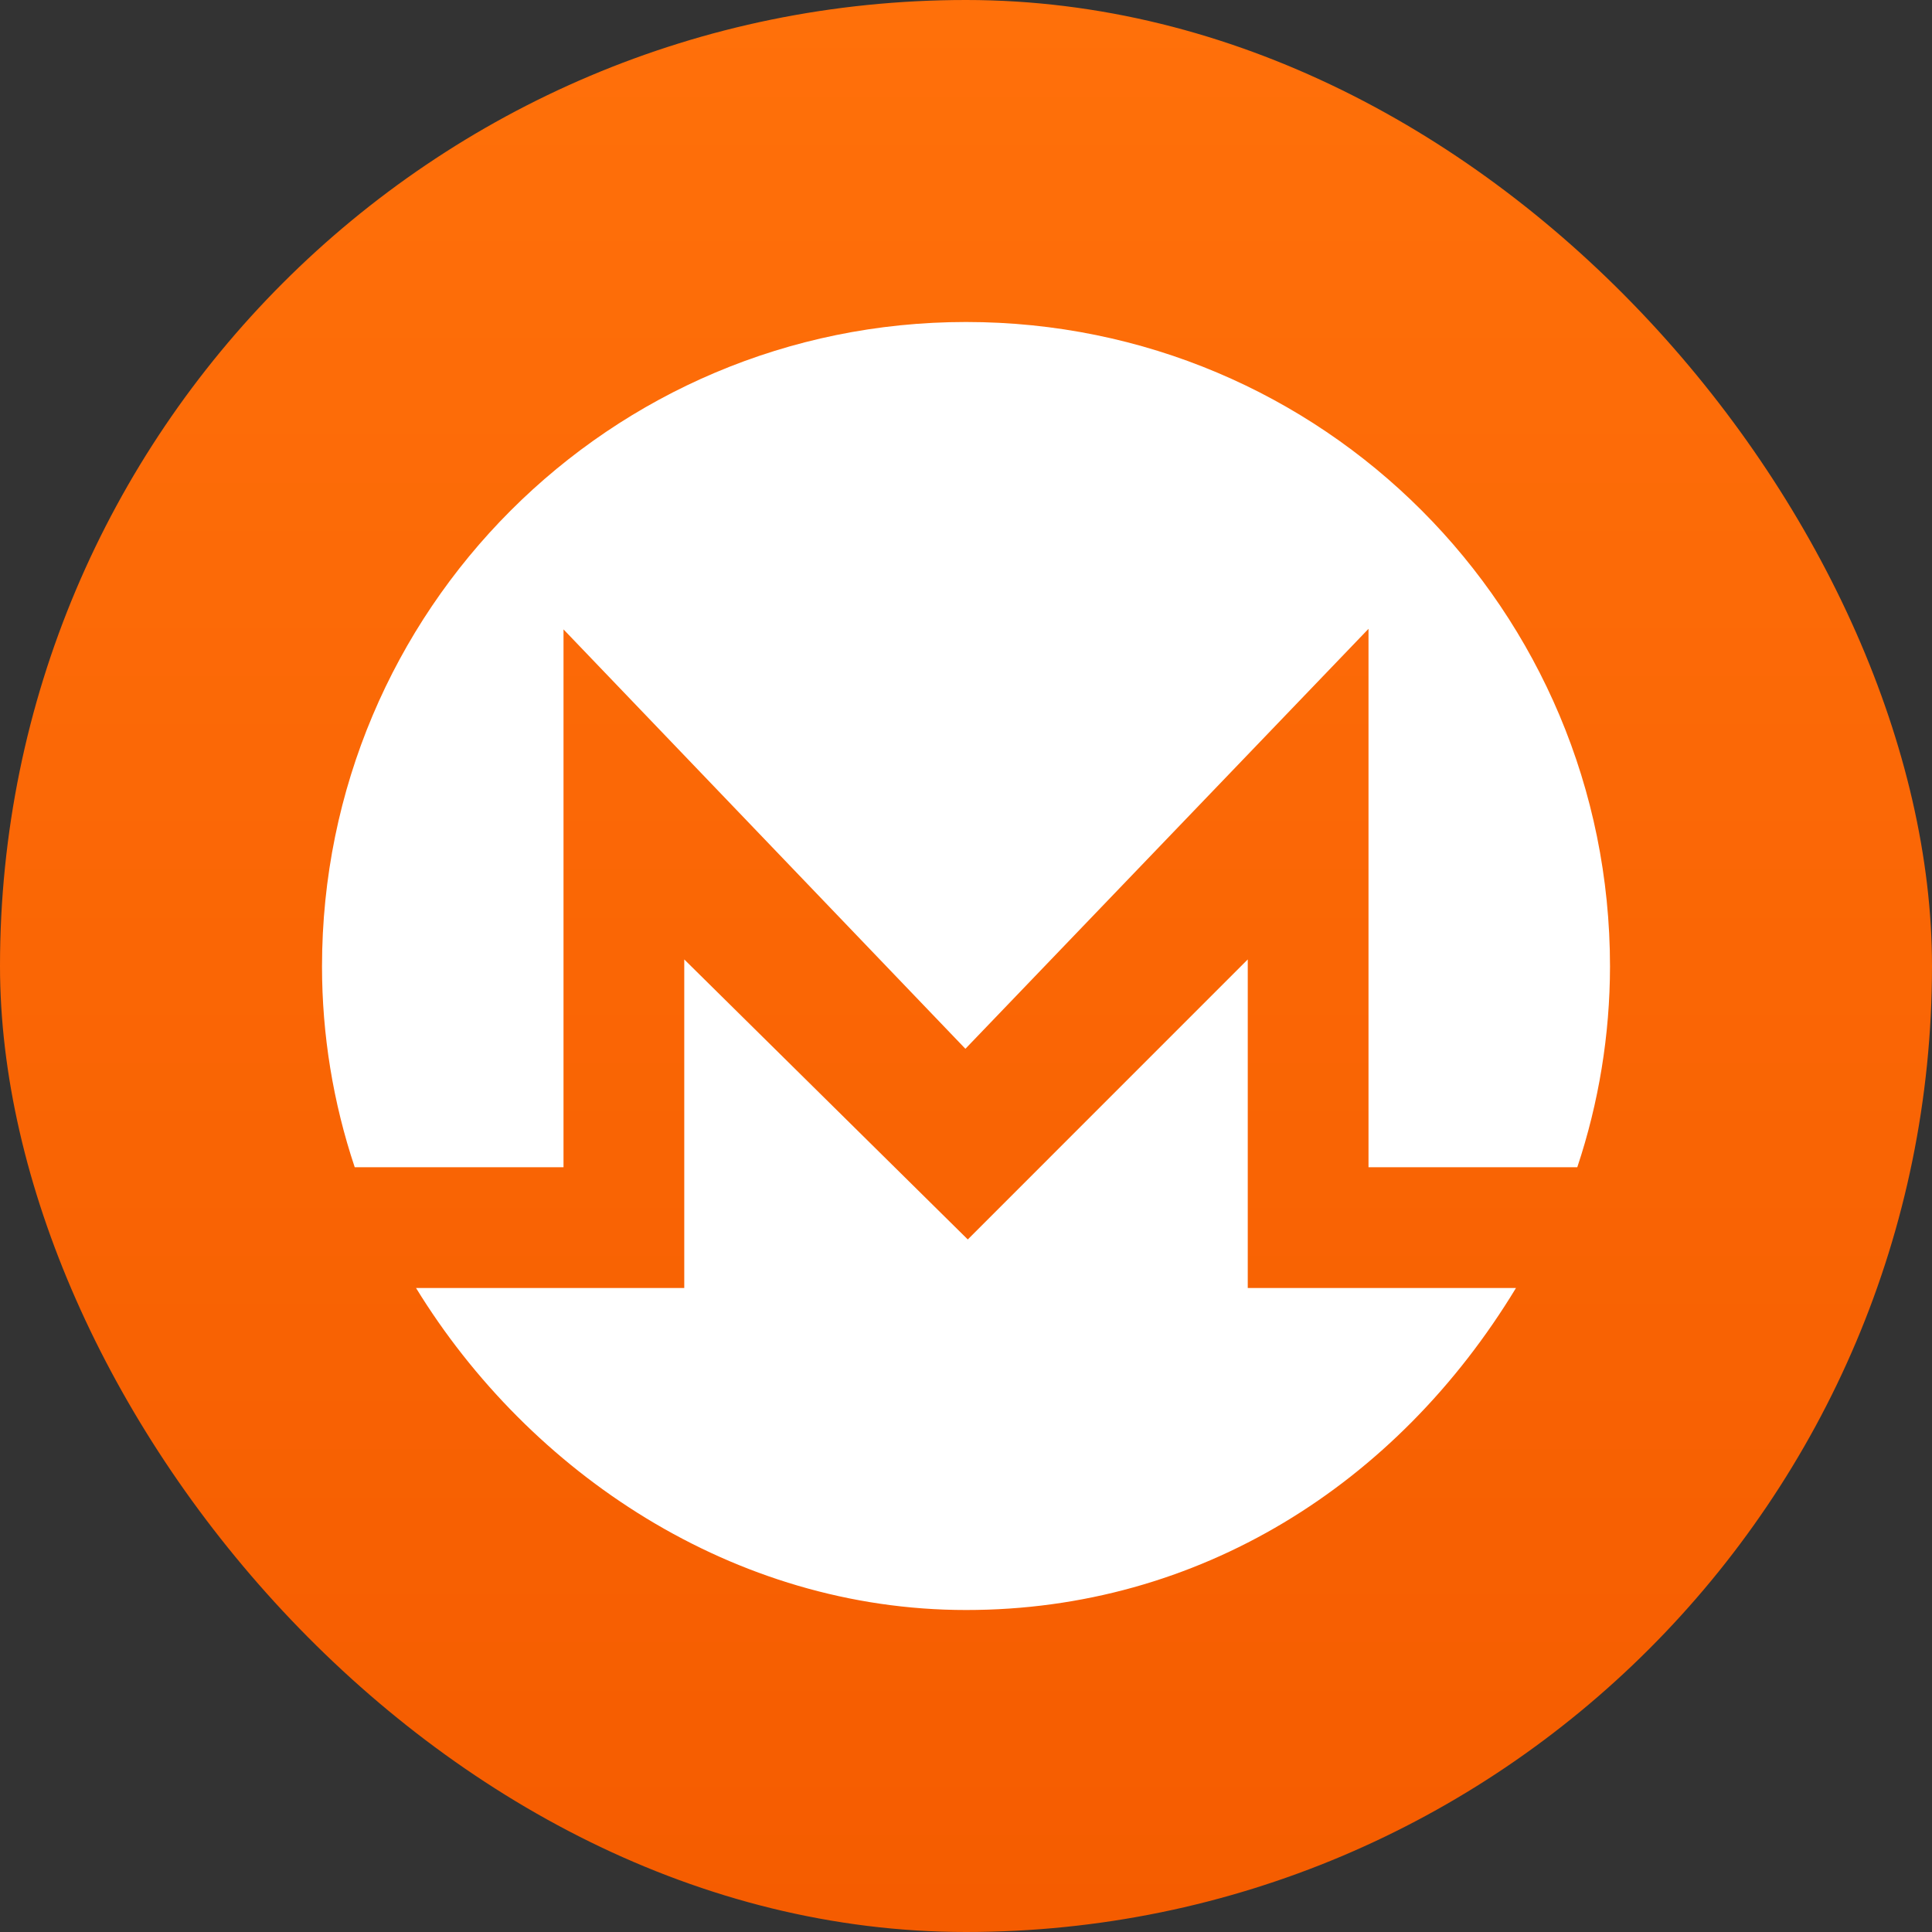
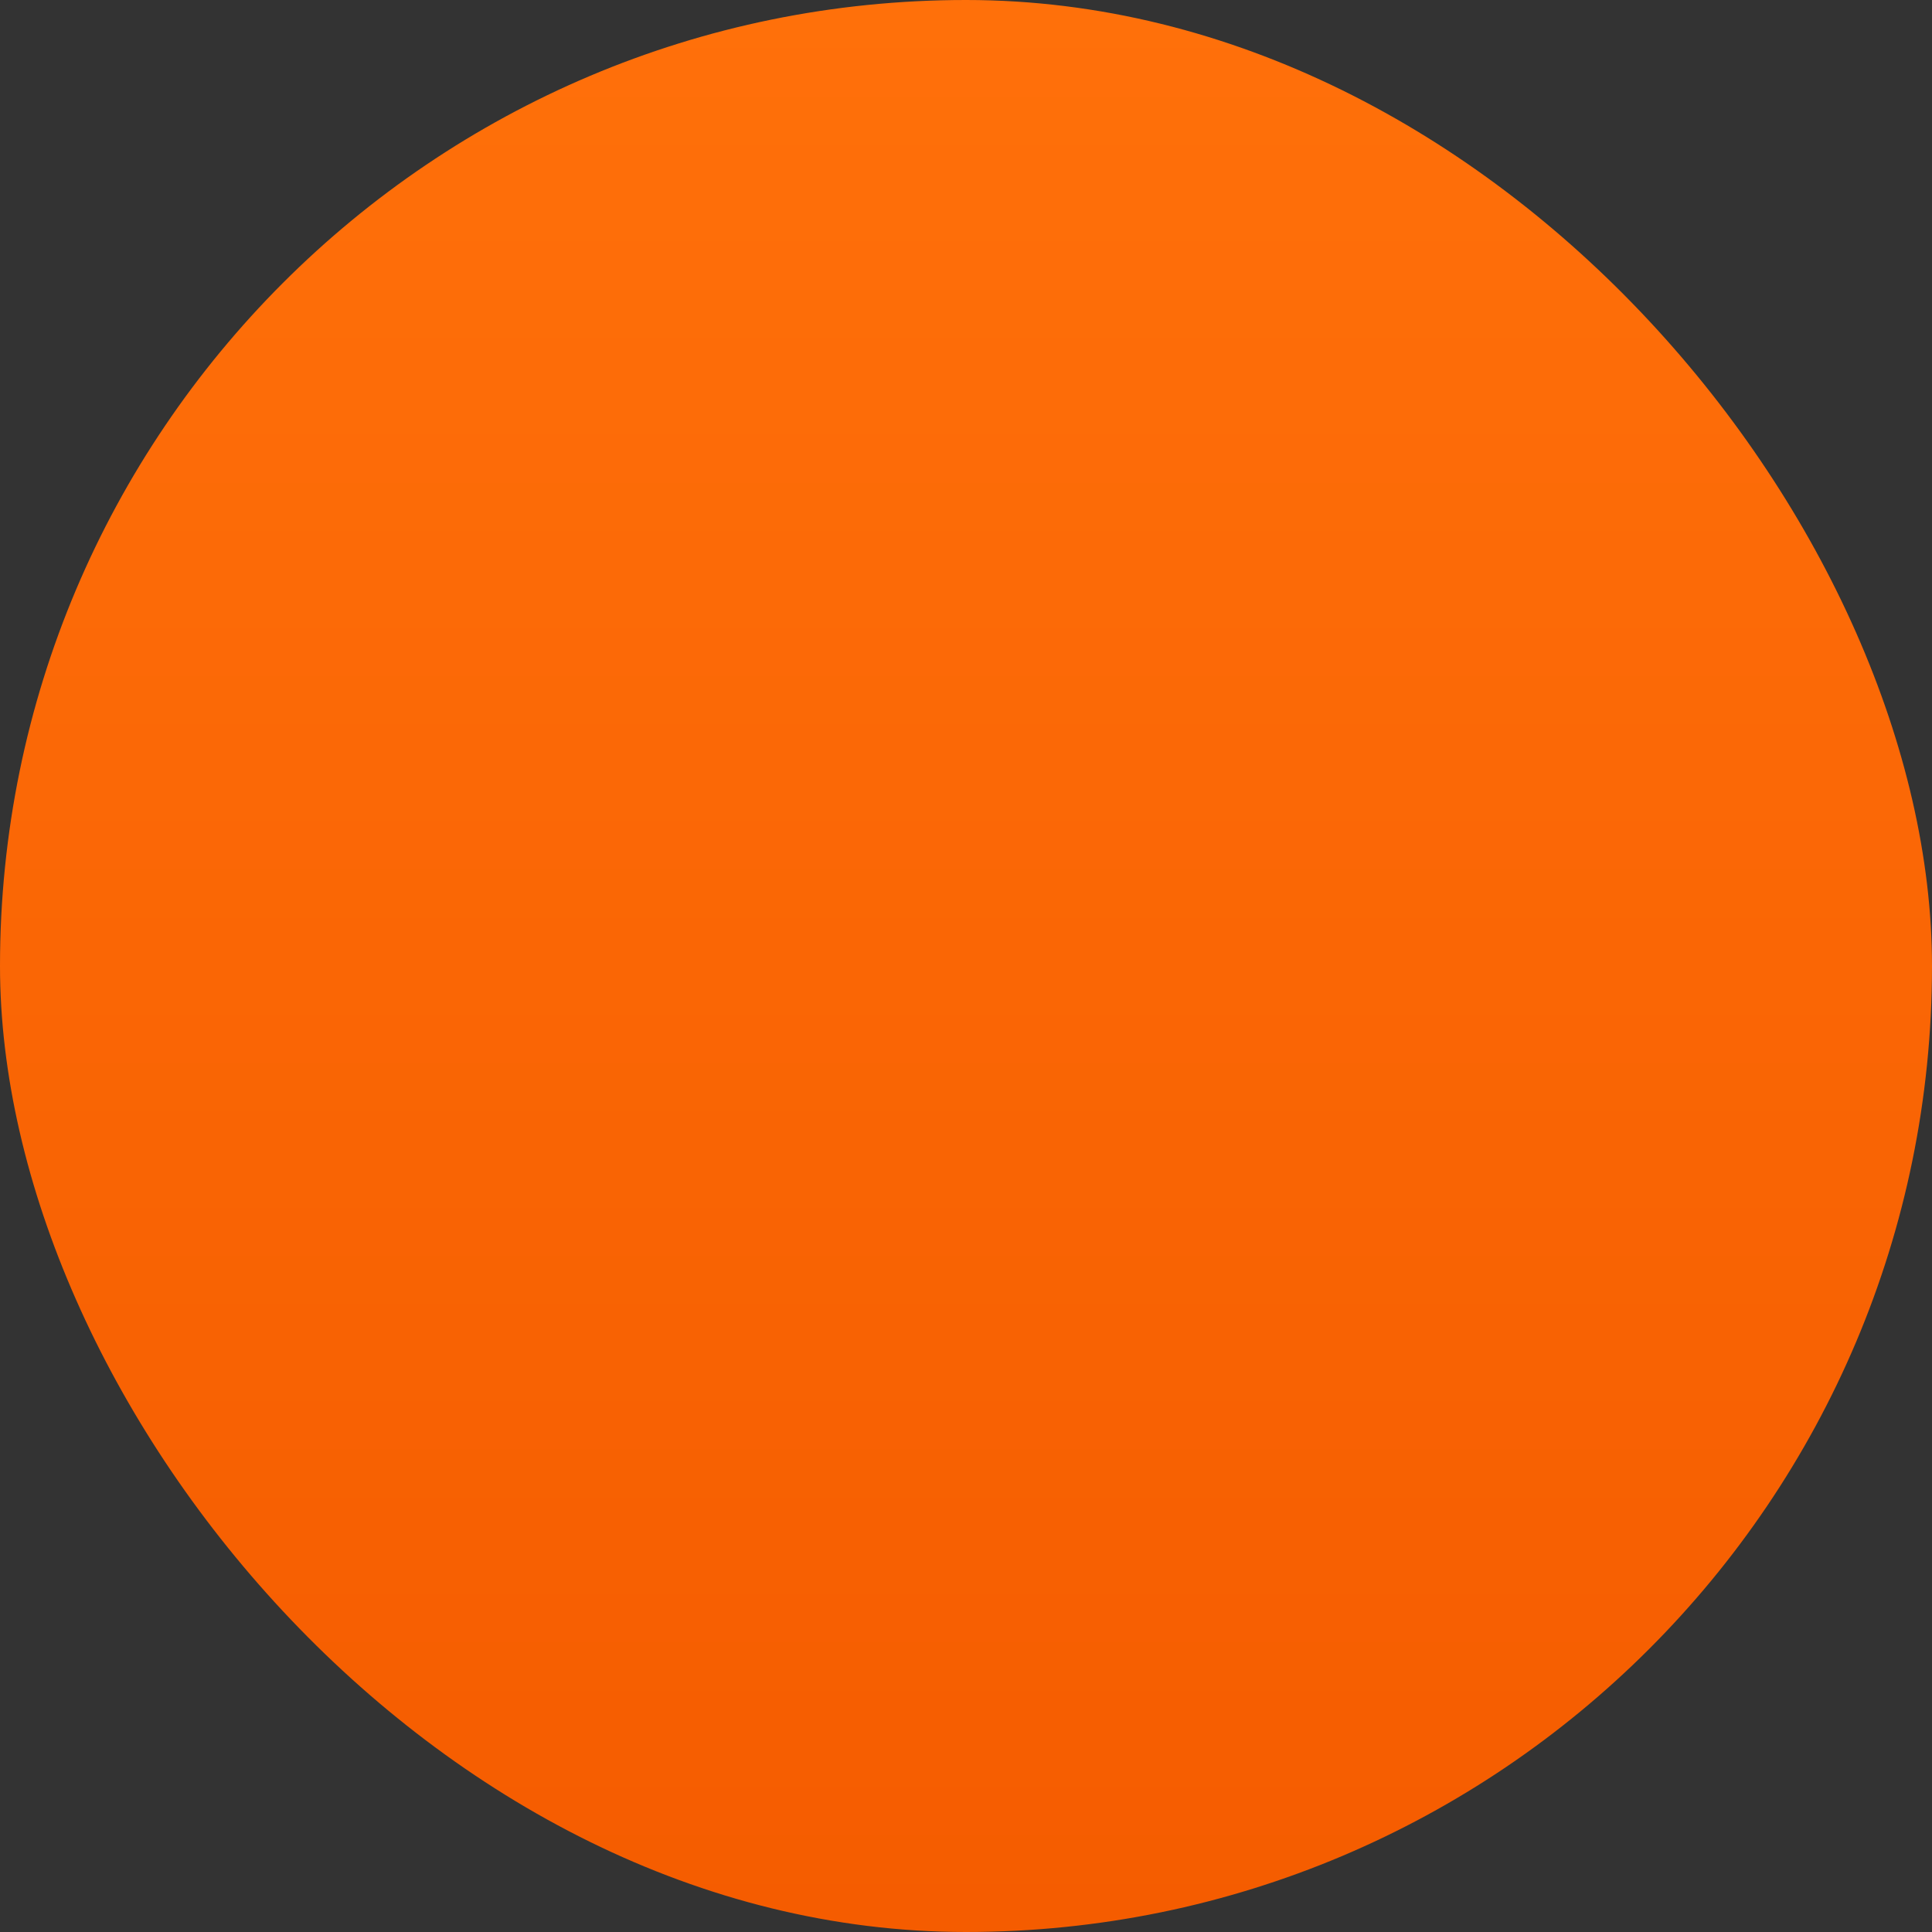
<svg xmlns="http://www.w3.org/2000/svg" width="128" height="128" viewBox="0 0 128 128" fill="none">
  <rect x="0" y="0" width="128" height="128" fill="#333333" stroke="none" />
  <rect width="128" height="128" rx="64" fill="url(#paint0_linear_466_4989)" />
-   <path d="M64 21.333C87.621 21.333 106.667 40.397 106.667 64.04C106.66 68.558 105.928 73.047 104.499 77.333H90.667V41.661L63.96 69.485L37.334 41.699V77.333H23.502C22.068 73.048 21.336 68.559 21.334 64.04C21.334 40.437 40.419 21.333 64 21.333ZM64.118 82.117L82.667 63.565V85.333H100.438C92.549 98.352 79.424 106.675 64 106.667C48.621 106.667 35.093 97.608 27.563 85.333H45.334V63.565L64.118 82.117Z" fill="white" />
  <defs>
    <linearGradient id="paint0_linear_466_4989" x1="64" y1="0" x2="64" y2="128" gradientUnits="userSpaceOnUse">
      <stop stop-color="#FF700A" />
      <stop offset="1" stop-color="#F55C00" />
    </linearGradient>
  </defs>
</svg>